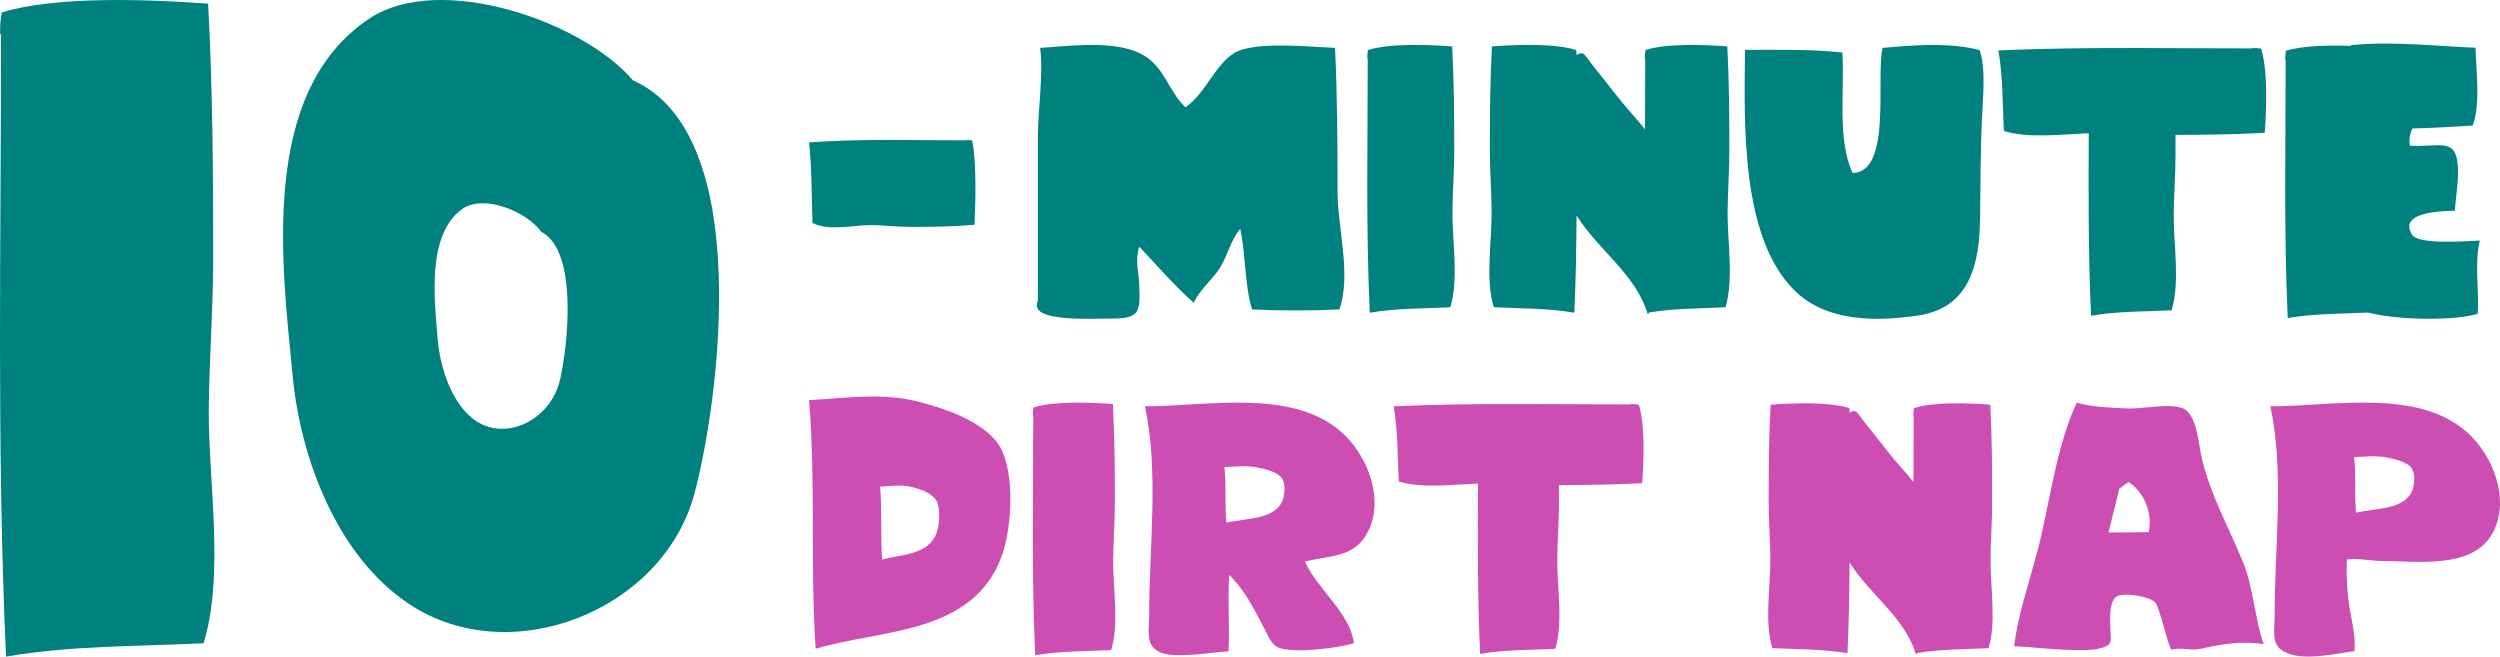
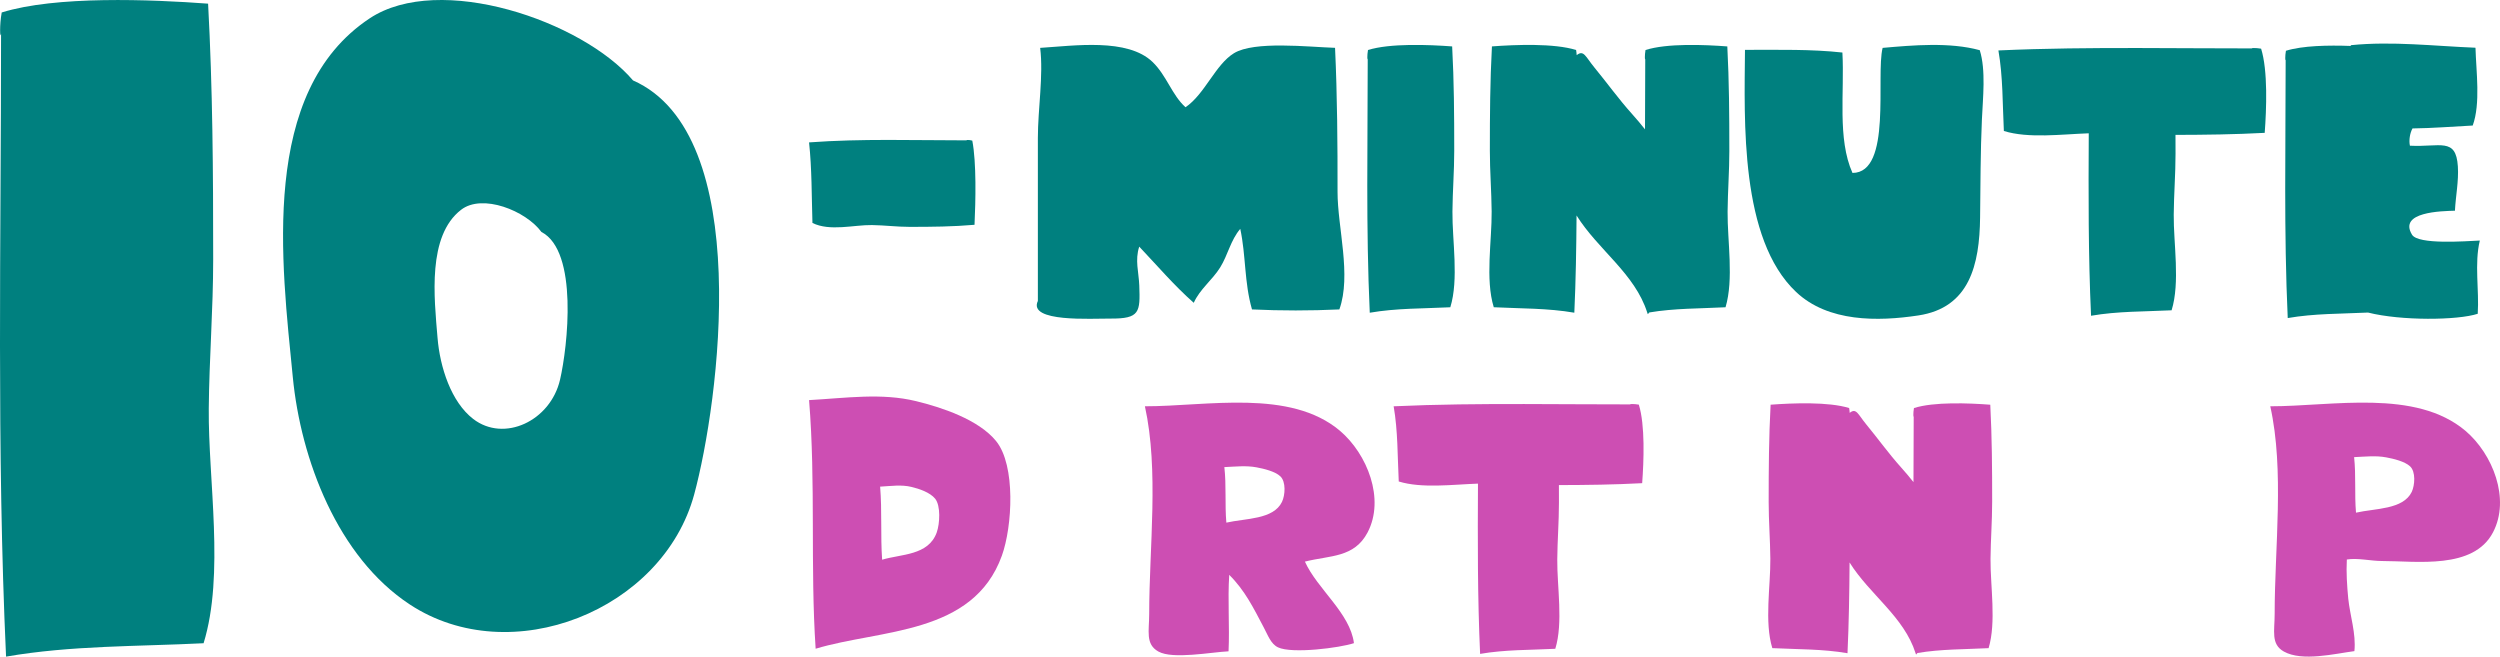
<svg xmlns="http://www.w3.org/2000/svg" id="Layer_1" data-name="Layer 1" viewBox="0 0 3277.15 860.73">
  <g>
    <path d="M279.46,339.91c0-116.58-.65-222.47-6.67-335.11C197.58-.83,72.86-5.71,2.24,16.35-.81,33.02.03,52.19,1.39,44.46c0,271.73-5.88,545.12,6.55,816.28,84.88-14.76,172.7-13.21,258.93-17.55,27.81-90.1,5.96-213.92,6.8-307.68.59-65.58,5.79-129.52,5.79-195.59Z" style="fill: #00807f; stroke-width: 0px;" />
    <path d="M829.79,105.42C763.28,27.27,576.15-36.5,484.67,24.01c-145.18,96.18-115.38,321.72-100.88,470.04,10.45,108.2,58.8,236.13,153.41,298.33,132.38,87.16,331.66,7.84,372.82-144.4,32.54-120.35,79.71-472-80.24-542.57ZM734.14,497.71c-12.54,54.23-73.44,82.59-113.82,51.49-28.88-22.22-43.65-67.82-46.78-106.5-4.44-52.92-13.46-133.42,30.84-167.66,27.84-21.69,84.94,1.18,105.33,29.01,48.74,25.22,34.37,150.67,24.44,193.66Z" style="fill: #00807f; stroke-width: 0px;" />
    <path d="M1906.3,197.52c0-47.54-.27-90.73-2.72-136.67-30.68-2.3-81.54-4.29-110.34,4.71-1.24,6.8-.9,14.62-.35,11.47,0,110.82-2.4,222.32,2.67,332.91,34.62-6.02,70.43-5.39,105.6-7.16,11.34-36.74,2.43-87.24,2.78-125.48.24-26.75,2.36-52.82,2.36-79.77Z" style="fill: #00807f; stroke-width: 0px;" />
    <path d="M1267.42,183.99c-68.86,0-138.14-2.4-206.86,2.67,3.74,34.61,3.35,70.43,4.44,105.6,22.83,11.34,54.21,2.43,77.97,2.77,16.62.24,32.83,2.36,49.57,2.36,29.54,0,56.38-.27,84.92-2.72,1.43-30.67,2.66-81.54-2.93-110.34-4.22-1.24-9.08-.9-7.12-.35Z" style="fill: #00807f; stroke-width: 0px;" />
    <path d="M2952.54,63.46c-47.7,0-95.52-.39-143.35-.49-2.05-.03-4.13-.01-6.2-.02-61.22-.09-122.43.39-183.35,3.18,6.02,34.61,5.39,70.43,7.15,105.6,32.36,9.99,75.36,4.28,111.28,3.01-.41,79.8-.64,159.72,3.01,239.17,34.62-6.02,70.43-5.39,105.6-7.16,11.34-36.74,2.43-87.24,2.78-125.48.24-26.75,2.36-52.82,2.36-79.77,0-8.39-.03-16.52-.06-24.68,39.9-.1,77.49-.57,116.96-2.68,2.3-30.67,4.29-81.54-4.71-110.34-6.8-1.24-14.62-.9-11.47-.35Z" style="fill: #00807f; stroke-width: 0px;" />
    <path d="M1750.08,62.7c-35.11-1.17-105.94-9.29-132.59,7.09-24.39,15-38.02,53.47-63.44,70.79-17.72-15.86-24.72-41.49-43.13-59.28-32.84-31.72-102.67-21.33-147.41-18.55,4.45,35.97-3.01,80.34-3.01,117.94v213.81c-13.42,28.36,70.68,22.92,95,23.11,38.84.3,39.18-8.42,37.94-43.33-.62-17.35-5.91-33.24-.06-50.97,23.3,24.58,46.09,51.28,71.48,73.63,7.84-17.76,24.33-29.83,34.65-46.41,9.99-16.03,13.68-35.76,26.31-50.54,7.53,35.15,5.13,70.03,15.37,105.62,37.65,1.81,76.95,1.77,114.53,0,16.09-45-2.43-107.41-2.38-154.1.06-61.87-.34-125.93-3.27-188.81Z" style="fill: #00807f; stroke-width: 0px;" />
    <path d="M2266.91,197.53c0-47.55-.26-90.73-2.64-136.67-29.81-2.3-79.24-4.29-107.24,4.71-1.21,6.8-.88,14.62-.34,11.46,0,30.81-.16,61.68-.32,92.56-5.13-6.51-10.7-13.19-17.24-20.47-17.6-19.61-32.66-40.69-49.24-60.81-11.39-13.82-13.83-23.52-23.09-15.98-.11-2.07-.34-4.47-.76-6.78-28.8-9-79.67-7.01-110.34-4.71-2.45,45.94-2.72,89.13-2.72,136.67,0,26.94,2.12,53.02,2.36,79.77.34,38.24-8.57,88.74,2.77,125.48,35.17,1.77,70.98,1.14,105.6,7.16,1.94-42.38,2.62-84.9,2.92-127.46,28.18,45.11,76.39,76.02,92.66,127.32,0,.05,0,.11,0,.16.02,0,.04,0,.05,0,.2.64.48,1.25.67,1.9.72-.72,1.33-1.52,2.03-2.26,32.79-5.51,66.63-5.07,99.88-6.79,11.02-36.74,2.36-87.24,2.7-125.48.24-26.75,2.3-52.82,2.3-79.77Z" style="fill: #00807f; stroke-width: 0px;" />
    <path d="M2467.86,62.76c-9.2,36.99,12.71,163.88-39.53,163.93-20.04-44.82-10.31-106.02-13.2-157.83-40.6-4.47-82.89-3.51-127.7-3.51-.77,92.82-6.84,247.84,67.06,317.44,42.01,39.57,107.01,38.77,160.28,30.7,67.01-10.15,80.14-66.23,80.87-128.5.5-42.88.47-85.79,2.37-128.31,1.24-27.87,5.43-64.78-2.82-90.88-39.51-10.83-87.84-6.51-127.33-3.03Z" style="fill: #00807f; stroke-width: 0px;" />
    <path d="M3250.72,315.33c-18.47.83-80.79,5.69-88.91-7.68-18.18-29.96,38.62-30.92,56.27-31.44,1-19.49,5.08-38.64,3.83-58.11-2.45-38.43-23.37-25.01-62.85-27.11-1.53-7.08.01-16.52,3.38-22.63,25.95-.29,52.87-2.47,78.96-3.81,10.47-28.89,4.45-71.04,3.61-101.99-54.01-2.19-109.16-8.76-163-3.37-.31.32-.55.7-.85,1.03-28.88-1.07-62.91-.44-84.63,6.34-1.27,6.92-.92,14.87-.35,11.66,0,112.75-2.44,226.19,2.72,338.7,34.51-6,70.18-5.53,105.27-7.2,43.46,10.96,117.42,10.24,143.8,1.6,2.04-31.11-4.57-65.73,2.73-96Z" style="fill: #00807f; stroke-width: 0px;" />
  </g>
  <g>
    <path d="M2137.55,530.11c-44.52,0-89.16-.36-133.79-.46-1.89-.03-3.79,0-5.7-.02-57.15-.08-114.3.36-171.18,2.97,5.62,32.3,5.03,65.73,6.68,98.55,30.19,9.32,70.33,4,103.85,2.81-.38,74.47-.6,149.06,2.8,223.2,32.3-5.62,65.73-5.03,98.55-6.68,10.59-34.29,2.27-81.42,2.59-117.11.22-24.96,2.2-49.3,2.2-74.44,0-7.83-.03-15.42-.05-23.04,37.24-.09,72.32-.53,109.15-2.5,2.14-28.63,4-76.1-4.39-102.97-6.35-1.16-13.64-.84-10.7-.33Z" style="fill: #cd4eb3; stroke-width: 0px;" />
-     <path d="M1461.42,658.57c0-44.85-.25-85.58-2.57-128.91-28.93-2.17-76.91-4.04-104.07,4.44-1.17,6.41-.86,13.79-.33,10.81,0,104.53-2.26,209.7,2.52,314.01,32.65-5.68,66.43-5.08,99.61-6.75,10.7-34.66,2.29-82.29,2.62-118.36.23-25.23,2.23-49.83,2.23-75.24Z" style="fill: #cd4eb3; stroke-width: 0px;" />
    <path d="M2611.45,658.07c0-44.37-.24-84.67-2.47-127.55-27.82-2.14-73.95-4-100.07,4.39-1.13,6.35-.82,13.64-.32,10.7,0,28.76-.15,57.56-.29,86.38-4.78-6.08-9.99-12.31-16.09-19.11-16.43-18.3-30.48-37.97-45.96-56.75-10.63-12.9-12.91-21.95-21.55-14.91-.1-1.94-.32-4.18-.71-6.33-26.88-8.4-74.35-6.54-102.97-4.39-2.29,42.87-2.54,83.17-2.54,127.55,0,25.14,1.98,49.48,2.2,74.44.32,35.69-7.99,82.81,2.59,117.11,32.82,1.65,66.24,1.06,98.55,6.68,1.81-39.55,2.44-79.23,2.72-118.95,26.3,42.1,71.29,70.95,86.47,118.82,0,.05,0,.1,0,.15.02,0,.03,0,.04,0,.19.6.44,1.16.63,1.77.68-.67,1.24-1.42,1.89-2.11,30.6-5.15,62.18-4.73,93.21-6.33,10.29-34.29,2.2-81.42,2.52-117.11.22-24.96,2.14-49.3,2.14-74.44Z" style="fill: #cd4eb3; stroke-width: 0px;" />
    <path d="M1756.54,564.74c-65.34-55.28-174.19-32.15-255.73-32.15,18.55,84.02,5.62,185.04,5.62,272.2,0,22.35-5.23,39.59,12.02,49.27,18.82,10.58,69.39.78,92-.26,1.57-33.19-1.31-67.3.91-100.23,20.65,20.52,31.76,43.38,45.21,68.87,5.36,9.93,9.15,21.56,18.69,26.14,18.42,8.76,81.28.65,99.57-5.49-4.96-39.33-48.09-70.96-64.29-106.89,33.19-8.36,64.55-4.83,82.2-38.29,23-43.91-.52-102.84-36.2-133.16ZM1680.49,657.92c-11.24,23.26-47.57,21.43-72.92,27.18-2.09-24.04.13-48.61-2.61-72.79,14.77-.65,28.36-2.22,41.95.26,9.93,1.83,24.57,5.36,31.36,11.76,7.71,7.06,6.4,24.96,2.22,33.58Z" style="fill: #cd4eb3; stroke-width: 0px;" />
    <path d="M3231.87,564.74c-65.47-55.28-174.19-32.15-255.86-32.15,18.69,84.02,5.75,185.04,5.75,272.2,0,22.35-5.23,39.59,12.02,49.27,23.91,13.46,66.77,2.87,92.52-.52,2.35-23-5.75-46.26-8.1-69.13-1.57-16.73-2.74-33.98-1.83-50.96,13.98-2.35,31.49,1.96,46,1.96,45.61,0,119.96,11.5,145.57-37.5,23.13-43.91-.39-102.84-36.07-133.16ZM3161.44,644.85c-11.37,23.26-47.7,21.43-73.05,27.18-2.09-24.04.13-48.61-2.48-72.79,14.63-.65,28.36-2.22,41.82.26,10.06,1.83,24.57,5.36,31.49,11.76,7.71,7.06,6.27,24.96,2.22,33.58Z" style="fill: #cd4eb3; stroke-width: 0px;" />
    <path d="M1200.65,525.8c-45.21-10.98-91.08-4.05-140.08-1.31,8.89,108.33,1.44,218.1,8.62,325.91,84.68-25.61,206.47-17.64,244.1-121.92,13.85-38.42,18.3-118.39-7.45-150.15-22.87-28.36-71.74-44.43-105.19-52.53ZM1227.96,697.9c-10.98,30.58-46.78,28.23-71.61,35.81-2.22-31.75,0-64.03-2.62-95.79,14.38-.78,27.84-2.87,41.16.39,9.8,2.35,24.17,7.06,30.97,15.42,7.45,9.28,6.14,32.8,2.09,44.17Z" style="fill: #cd4eb3; stroke-width: 0px;" />
-     <path d="M2886.23,600.55c-4.44-18.95-6.27-55.67-23.26-64.55-16.2-8.49-55.8.39-74.22-.52-24.05-1.05-47.7-2.09-66.38-7.71-27.83,59.59-35.41,133.94-52.27,197.32-10.97,40.9-24.7,81.02-29.93,121.92,25.61,1.31,51.1,4.7,76.84,4.97,11.89.13,26.4.91,37.89-2.61,13.46-4.18,12.41-7.32,11.76-21.17-.78-13.72-2.74-41.95,9.28-47.04,10.45-4.31,41.29.39,49.27,8.62,6.14,6.53,18.16,62.59,21.43,61.68,12.15-3.01,25.87,1.83,38.03-.91,28.36-6.4,52.53-10.45,82.59-6.27-12.02-35.28-13.07-73.18-27.05-107.55-19.21-46.91-42.47-87.29-53.97-136.16ZM2816.58,697.64c-17.51.13-35.15.26-52.66.39,4.7-19.21,9.41-38.42,14.24-57.5l12.02-8.76c20.91,13.85,31.88,41.29,26.4,65.86Z" style="fill: #cd4eb3; stroke-width: 0px;" />
  </g>
</svg>